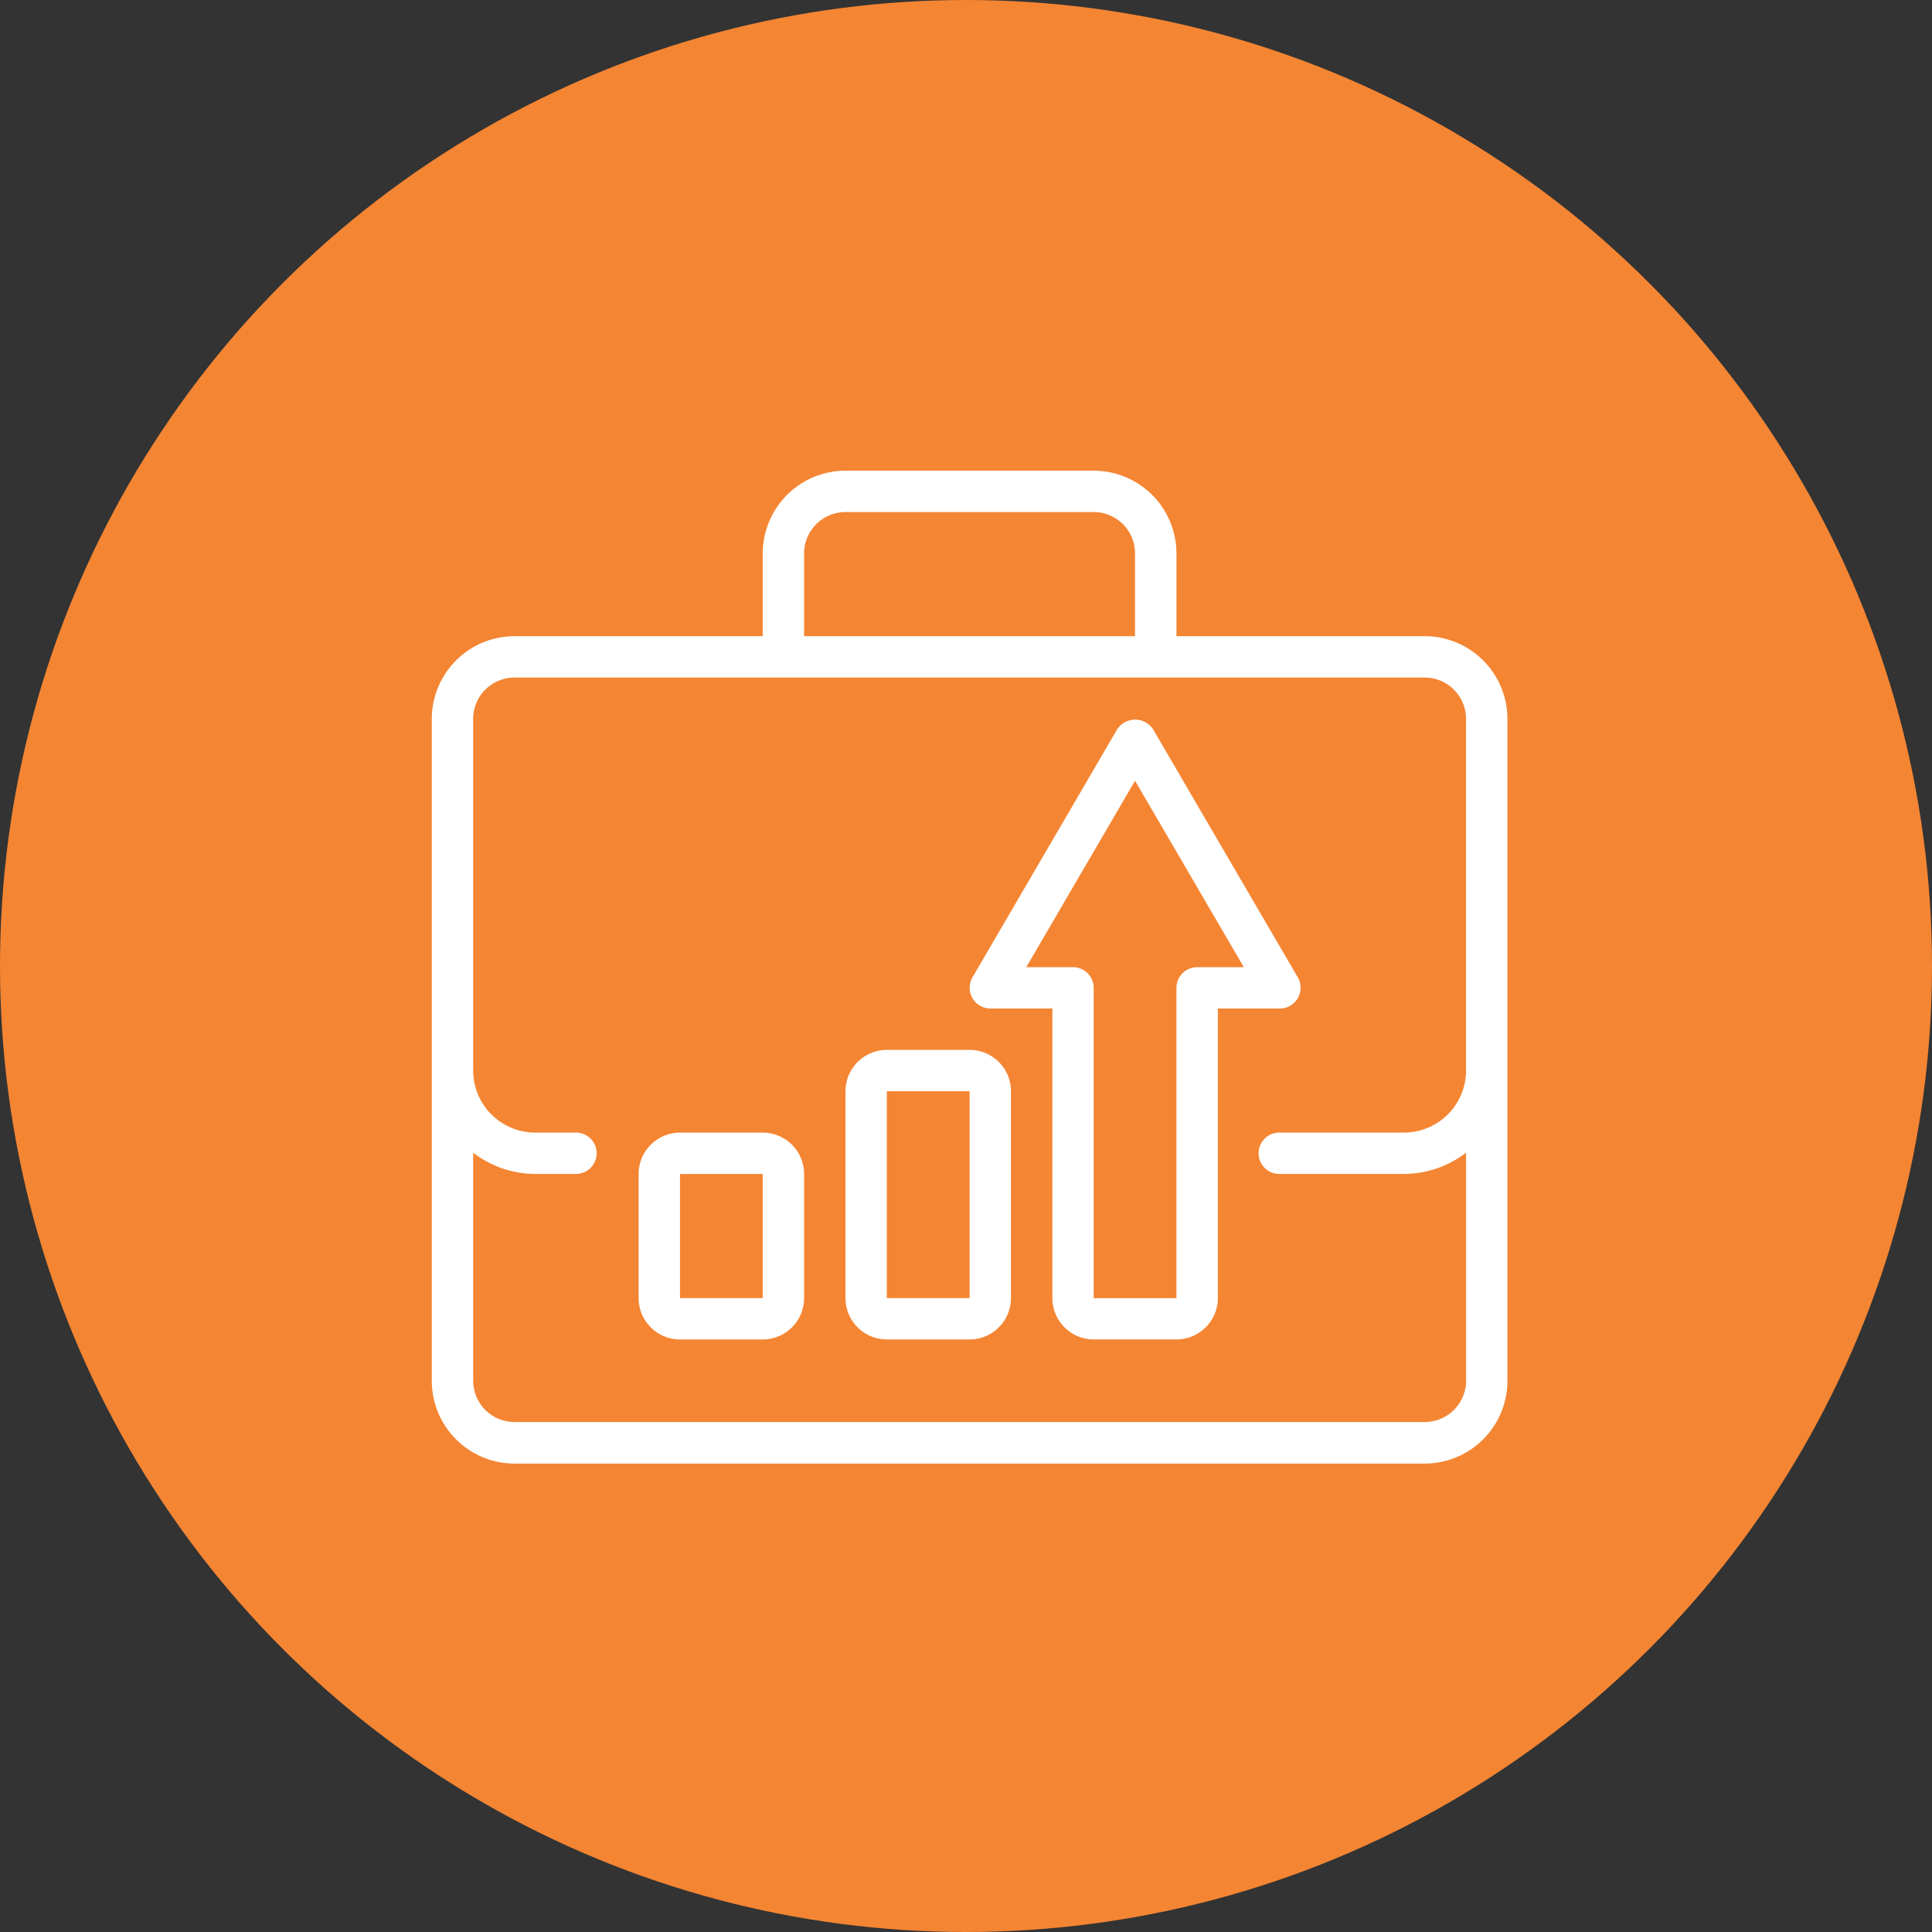
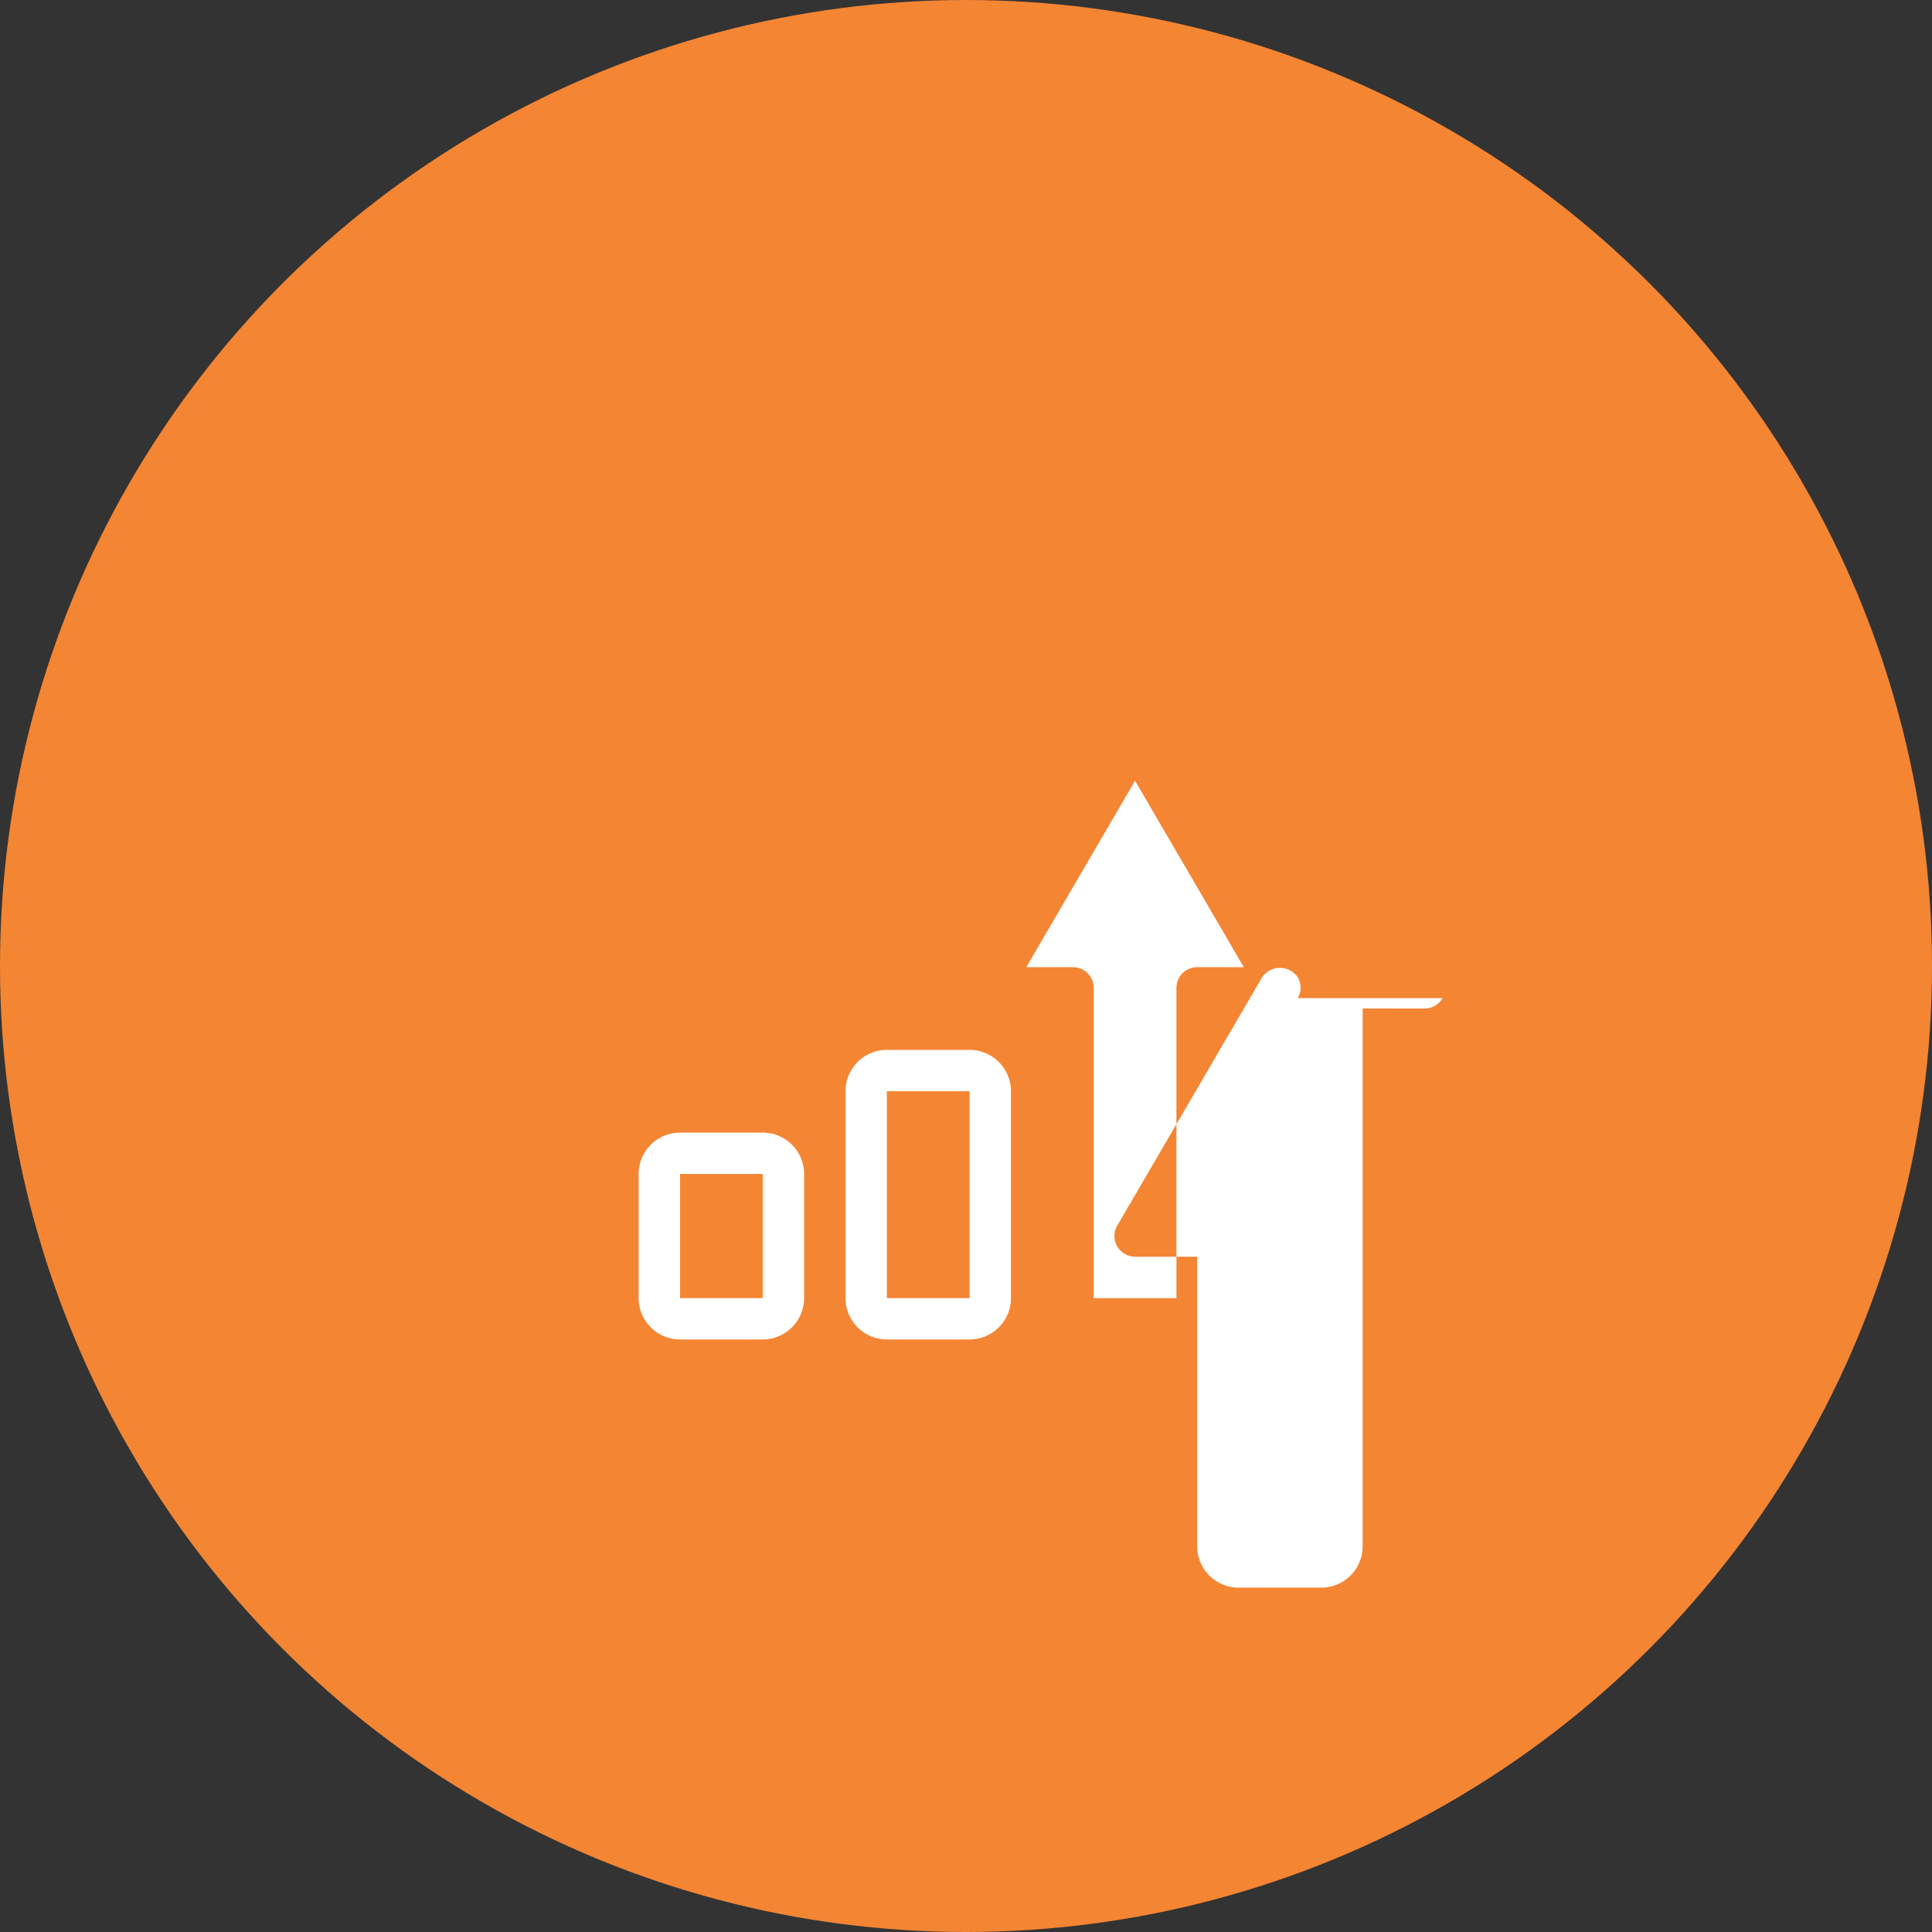
<svg xmlns="http://www.w3.org/2000/svg" height="100" width="100">
  <rect width="100%" height="100%" fill="#333333" stroke="none" />
  <circle cx="50" cy="50" fill="#f48533" r="50" />
  <g fill="#fff">
-     <path d="M73.74 32.928H60.893v-4.283a4.287 4.287 0 00-4.283-4.282H43.762a4.287 4.287 0 00-4.283 4.283v4.283H26.632a4.287 4.287 0 00-4.283 4.282v34.261a4.287 4.287 0 004.283 4.283h47.109a4.287 4.287 0 004.283-4.283V37.211a4.287 4.287 0 00-4.284-4.283zm-32.12-4.283a2.143 2.143 0 012.141-2.141h12.848a2.143 2.143 0 012.141 2.141v4.283H41.62zm24.629 32.118h6.424a5.3 5.3 0 003.212-1.1v11.8a2.143 2.143 0 01-2.141 2.141H26.632a2.143 2.143 0 01-2.141-2.141v-11.8a5.3 5.3 0 003.212 1.1h2.141a1.071 1.071 0 000-2.141h-2.141a3.216 3.216 0 01-3.212-3.212v-18.2a2.143 2.143 0 012.141-2.141h47.109a2.143 2.143 0 012.141 2.141v18.2a3.216 3.216 0 01-3.212 3.212h-6.421a1.071 1.071 0 100 2.141z" />
-     <path d="M67.174 51.662a1.07 1.07 0 000-1.073l-7.495-12.848a1.114 1.114 0 00-1.85 0l-7.495 12.848a1.071 1.071 0 00.925 1.61h3.212v14.989a2.143 2.143 0 002.141 2.141h4.283a2.143 2.143 0 002.141-2.141V52.2h3.212a1.07 1.07 0 00.926-.538zm-5.211-1.6a1.07 1.07 0 00-1.071 1.071v16.06h-4.283v-16.06a1.07 1.07 0 00-1.071-1.071h-2.419l5.631-9.652 5.63 9.652z" />
+     <path d="M67.174 51.662a1.07 1.07 0 000-1.073a1.114 1.114 0 00-1.85 0l-7.495 12.848a1.071 1.071 0 00.925 1.61h3.212v14.989a2.143 2.143 0 002.141 2.141h4.283a2.143 2.143 0 002.141-2.141V52.2h3.212a1.07 1.07 0 00.926-.538zm-5.211-1.6a1.07 1.07 0 00-1.071 1.071v16.06h-4.283v-16.06a1.07 1.07 0 00-1.071-1.071h-2.419l5.631-9.652 5.63 9.652z" />
    <path d="M50.186 54.341h-4.283a2.143 2.143 0 00-2.141 2.141v10.707a2.143 2.143 0 002.141 2.141h4.283a2.143 2.143 0 002.141-2.141V56.482a2.143 2.143 0 00-2.141-2.141zm0 12.848h-4.283V56.482h4.283zM39.479 58.624h-4.283a2.143 2.143 0 00-2.141 2.141v6.424a2.143 2.143 0 002.141 2.141h4.283a2.143 2.143 0 002.141-2.141v-6.424a2.143 2.143 0 00-2.141-2.141zm0 8.565h-4.283v-6.424h4.283z" />
  </g>
  <path d="M0 0h100v100H0z" fill="none" />
</svg>